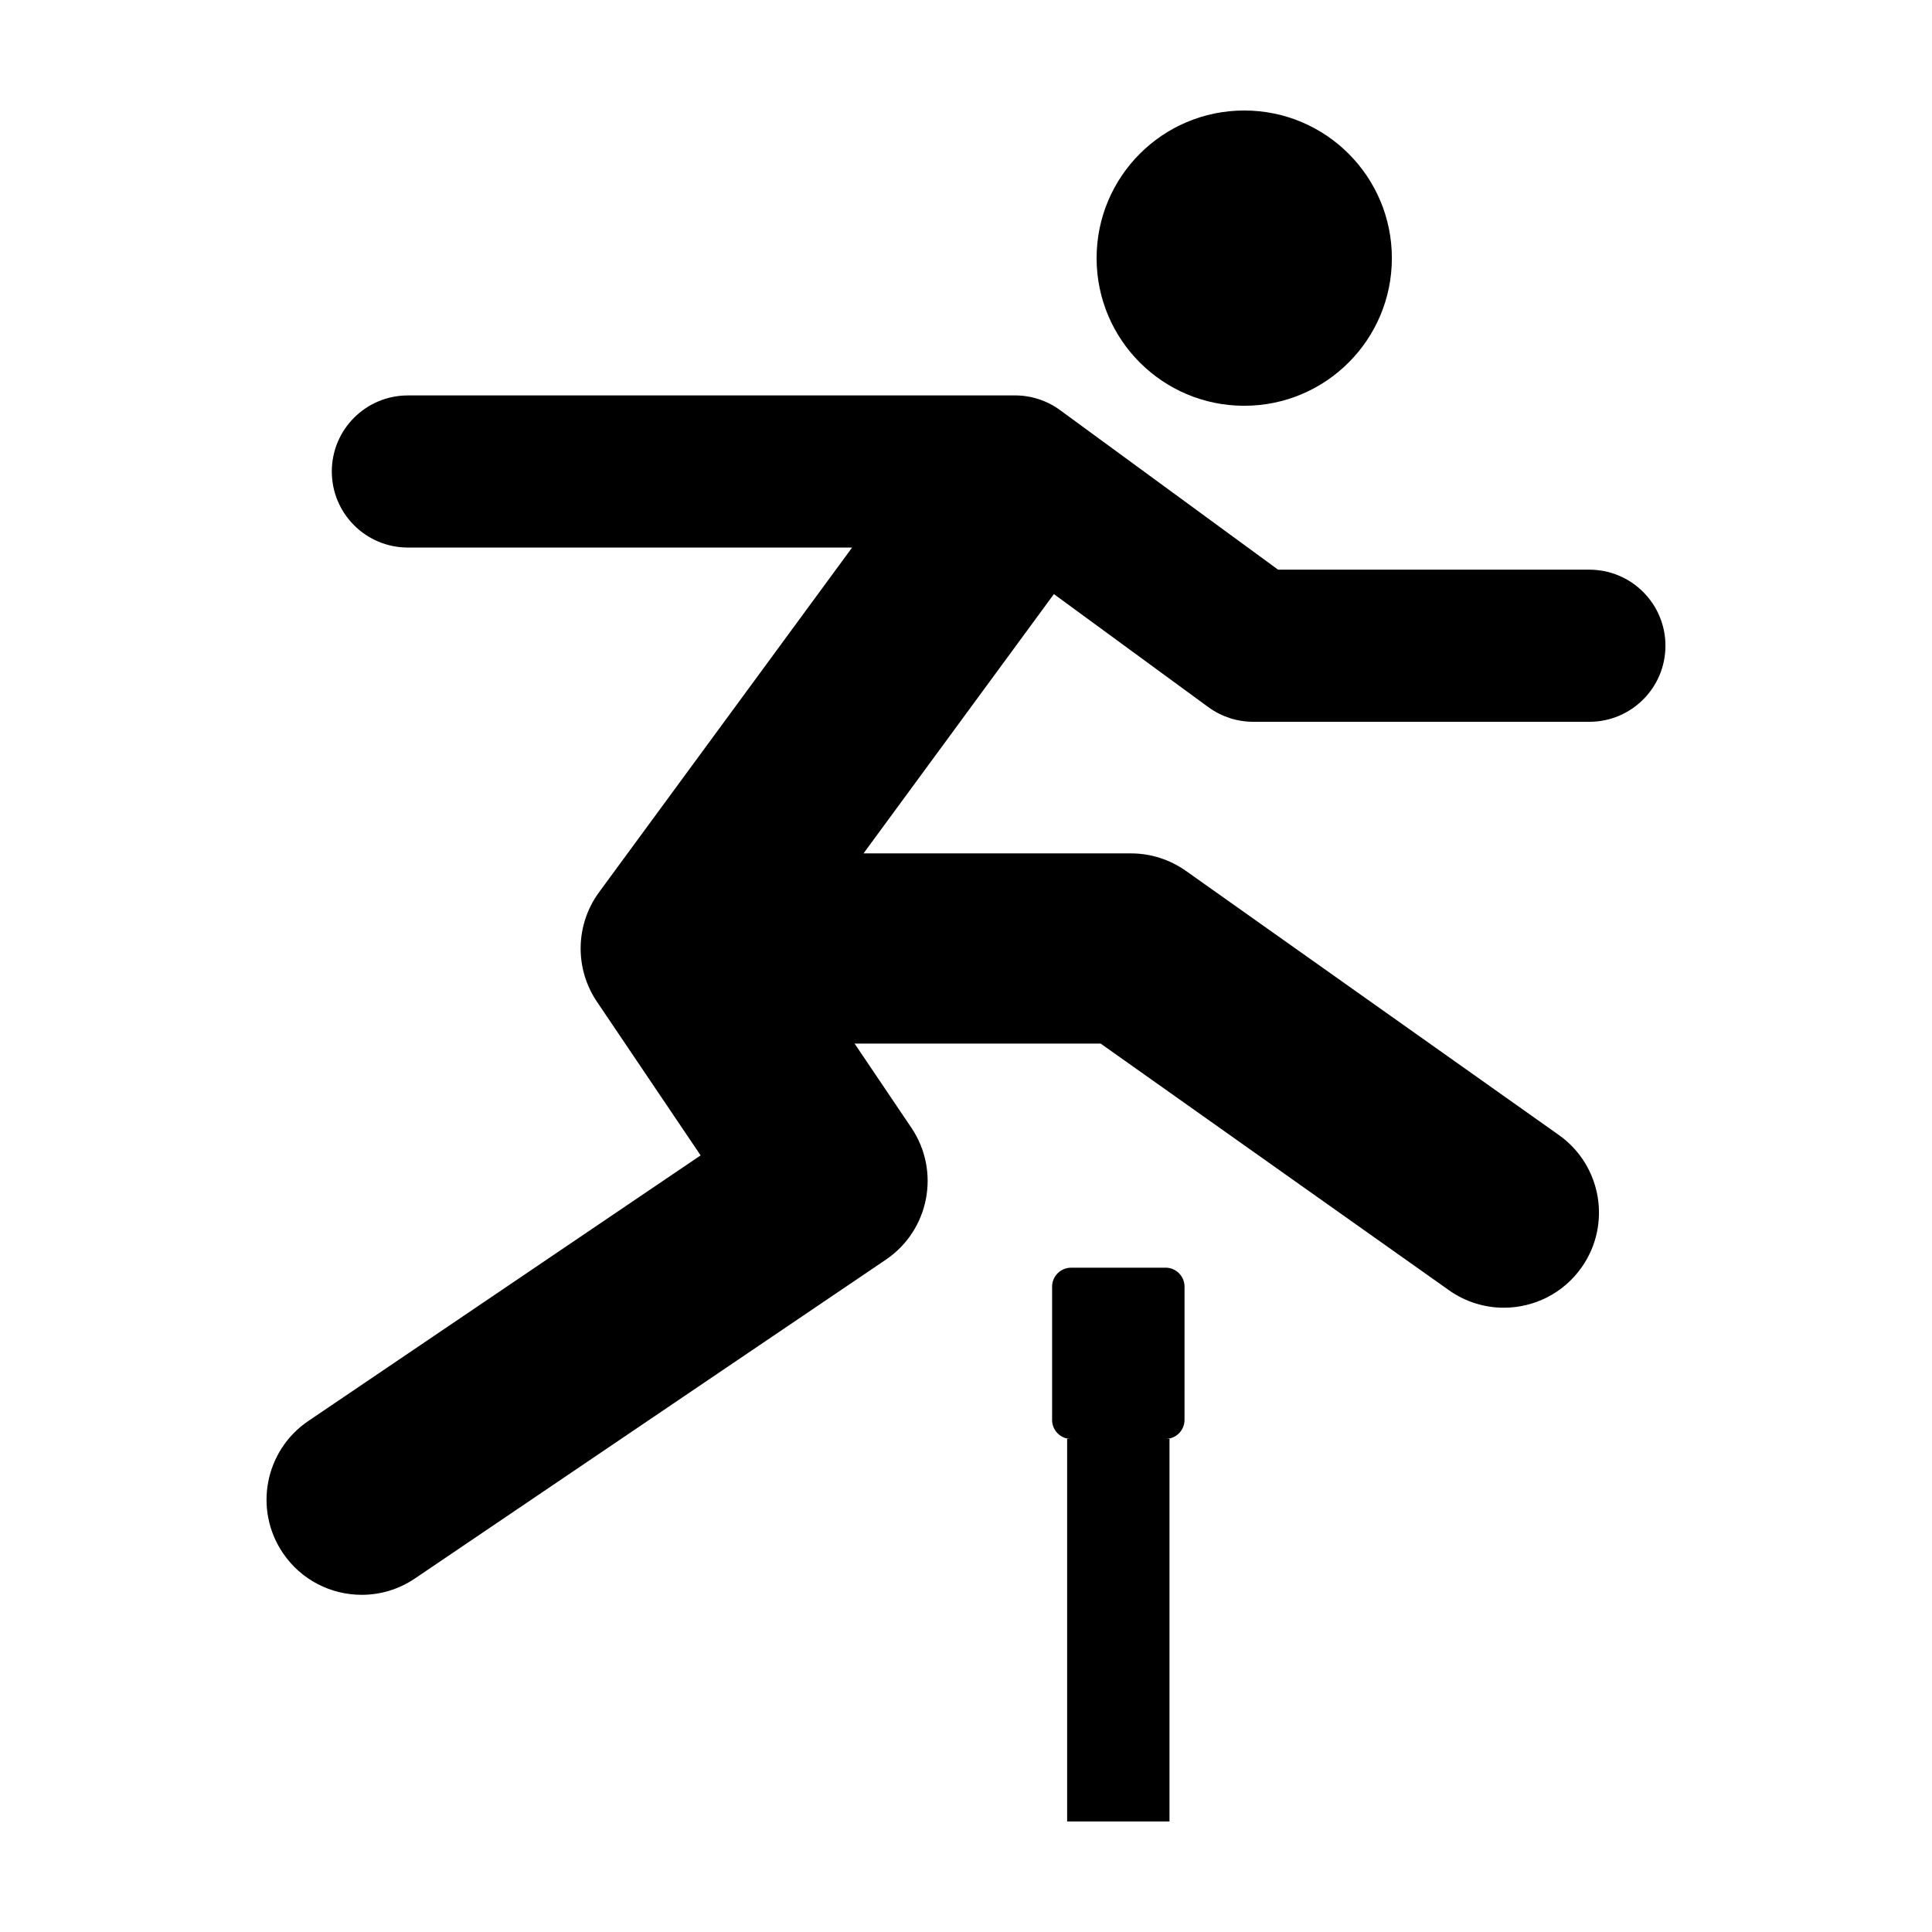
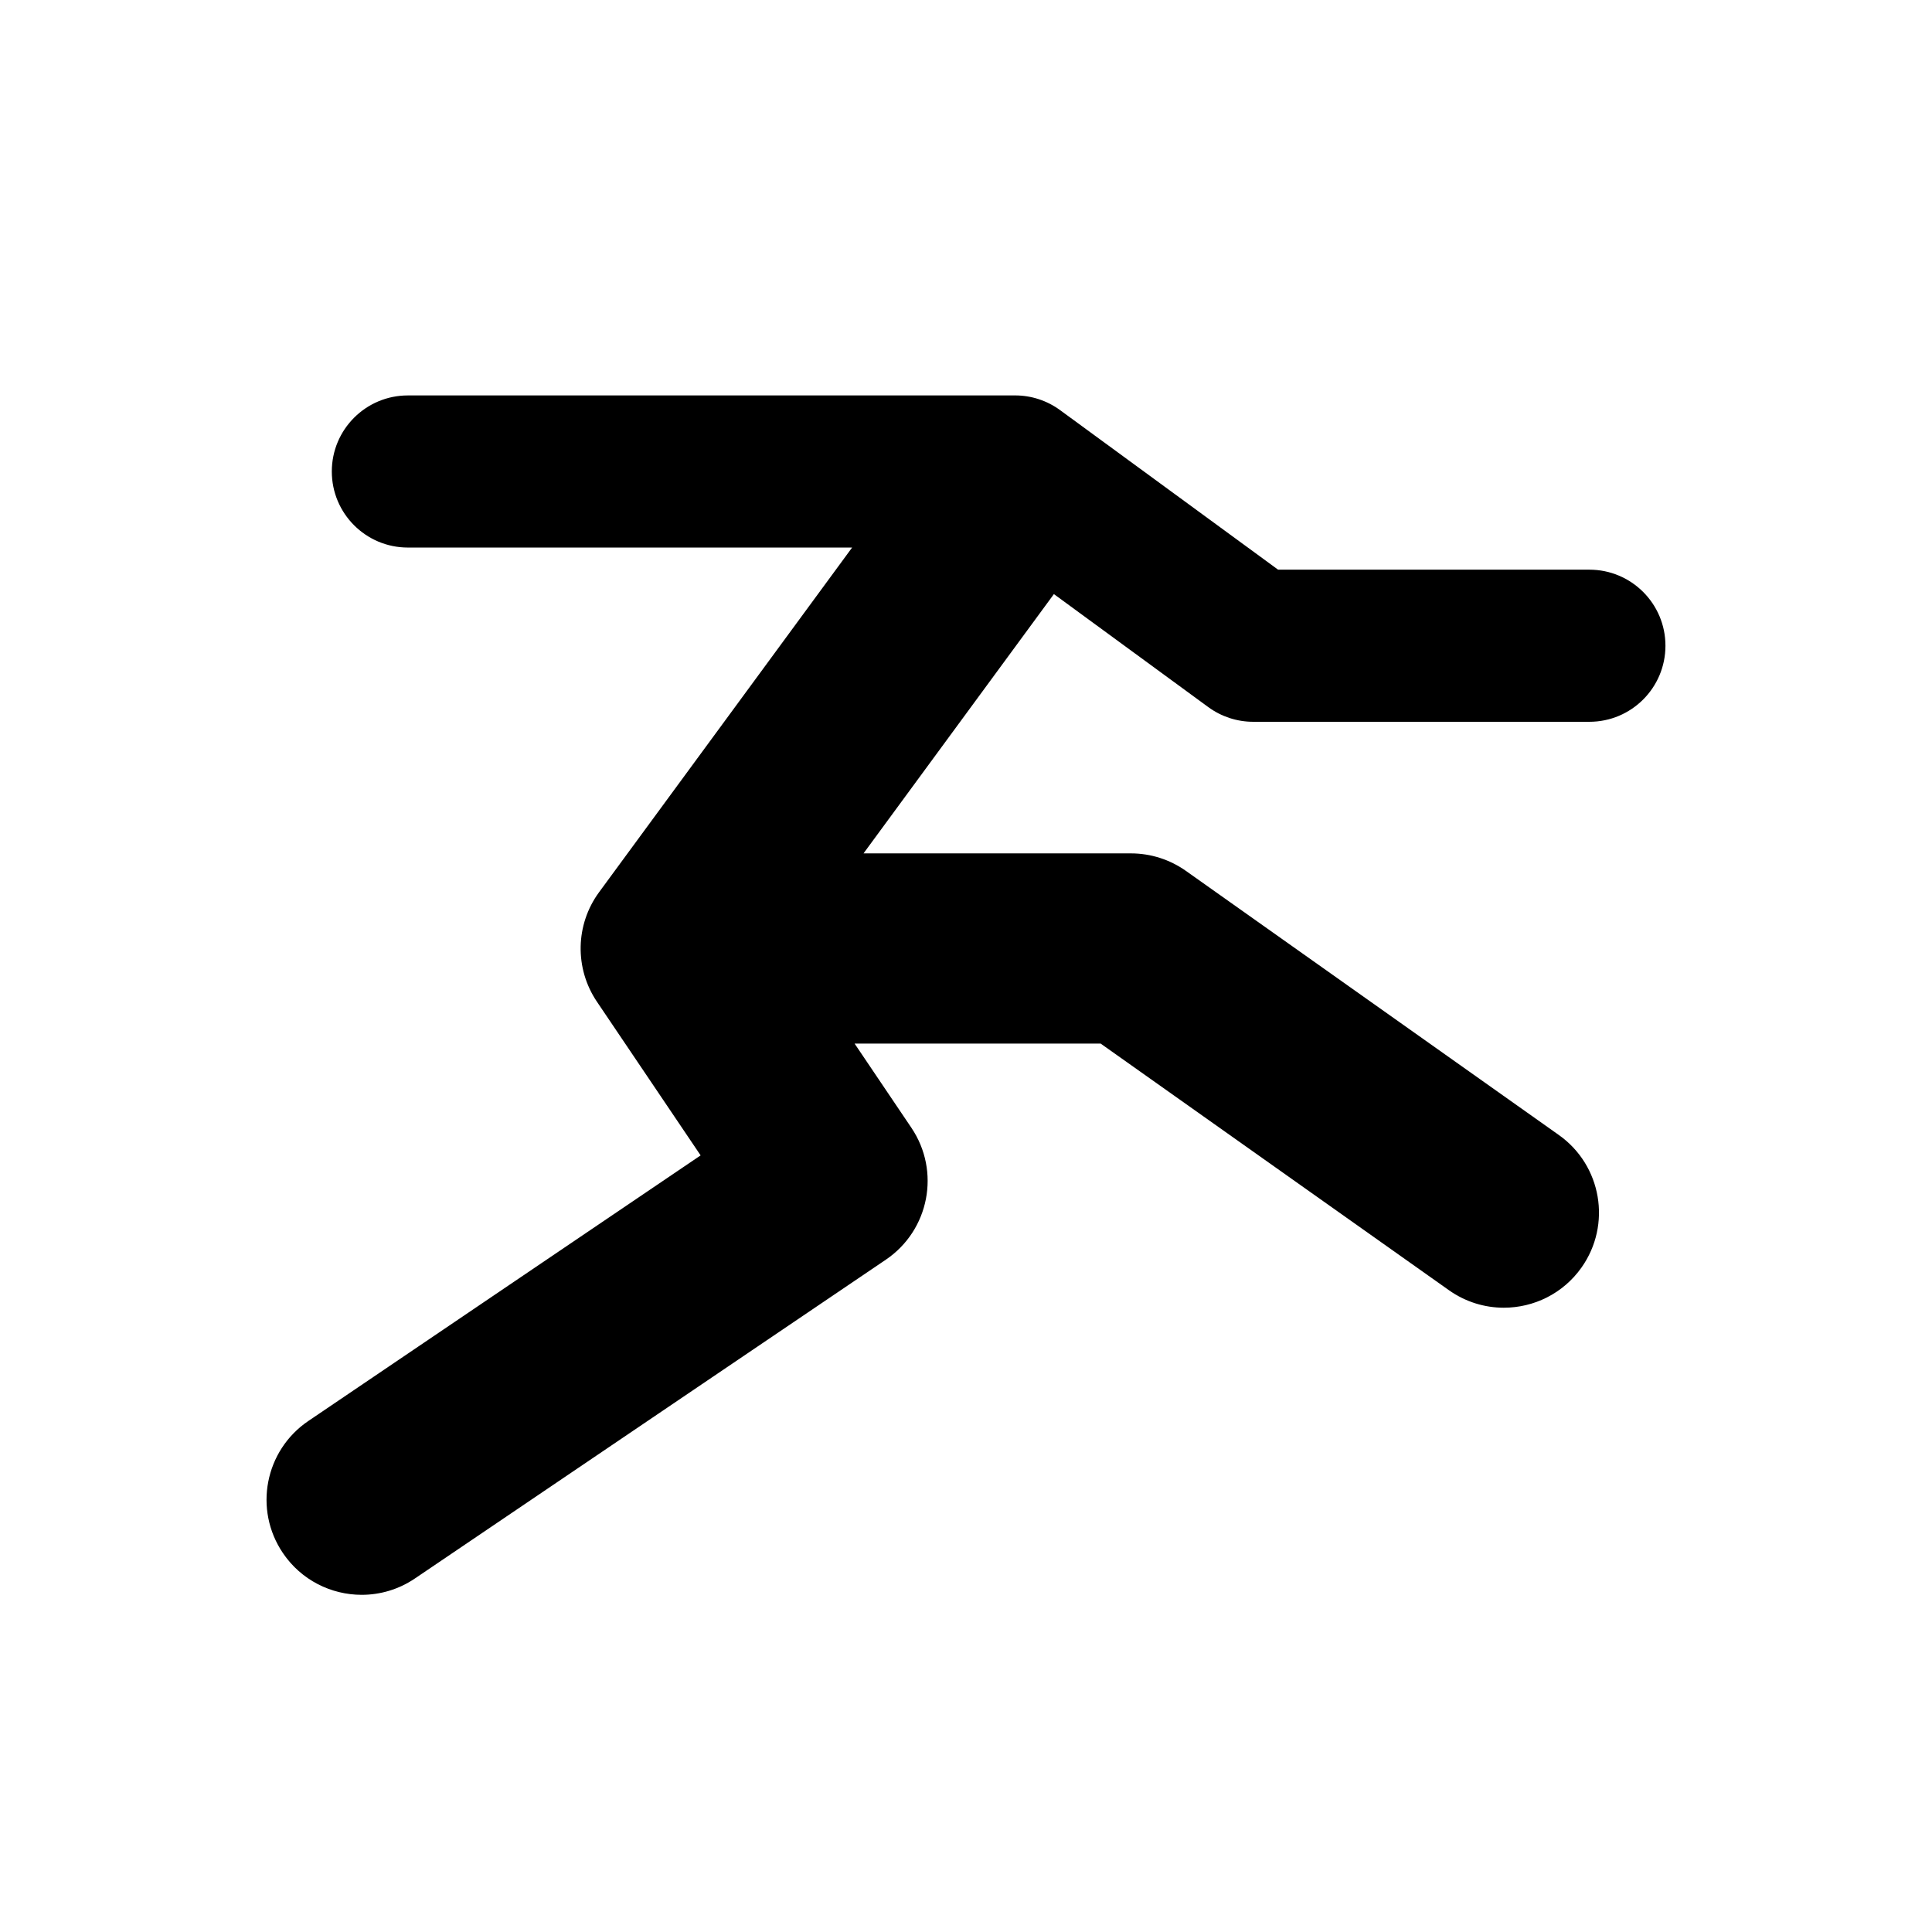
<svg xmlns="http://www.w3.org/2000/svg" fill="#000000" width="800px" height="800px" version="1.1" viewBox="144 144 512 512">
  <g>
-     <path d="m512.86 212.41c0 21.609-17.516 39.125-39.125 39.125s-39.125-17.516-39.125-39.125 17.516-39.125 39.125-39.125 39.125 17.516 39.125 39.125" />
-     <path d="m452.88 479.95h-25.023c-2.781 0-5.039 2.258-5.039 5.039v35.309c0 2.781 2.258 5.039 5.039 5.039h-1.055v101.37h27.125v-101.38h-1.055c2.781 0 5.039-2.258 5.039-5.039l0.004-35.305c0.004-2.781-2.25-5.039-5.035-5.039z" />
    <path d="m464.21 331.39c3.457 2.527 7.621 3.891 11.906 3.891h89.09c11.133 0 20.156-9.027 20.156-20.156s-9.027-20.156-20.156-20.156l-82.504-0.004-57.777-42.285c-3.457-2.527-7.621-3.891-11.906-3.891l-160.93 0.004c-11.133 0-20.156 9.027-20.156 20.156 0 11.133 9.027 20.156 20.156 20.156h117.73l-67.059 91.34c-6.293 8.578-6.523 20.188-0.574 29.008l27.488 40.738-103.96 70.383c-11.527 7.805-14.547 23.469-6.742 34.996 4.871 7.199 12.809 11.074 20.887 11.074 4.863 0 9.773-1.402 14.102-4.332l124.8-84.484c11.512-7.793 14.539-23.438 6.762-34.965l-15.047-22.305h65.207l92.305 65.363c4.422 3.129 9.508 4.637 14.539 4.637 7.898 0 15.672-3.703 20.586-10.641 8.039-11.359 5.356-27.086-6-35.129l-98.836-69.996c-4.258-3.012-9.344-4.637-14.566-4.637l-70.867 0.004 50.453-68.719z" />
  </g>
</svg>